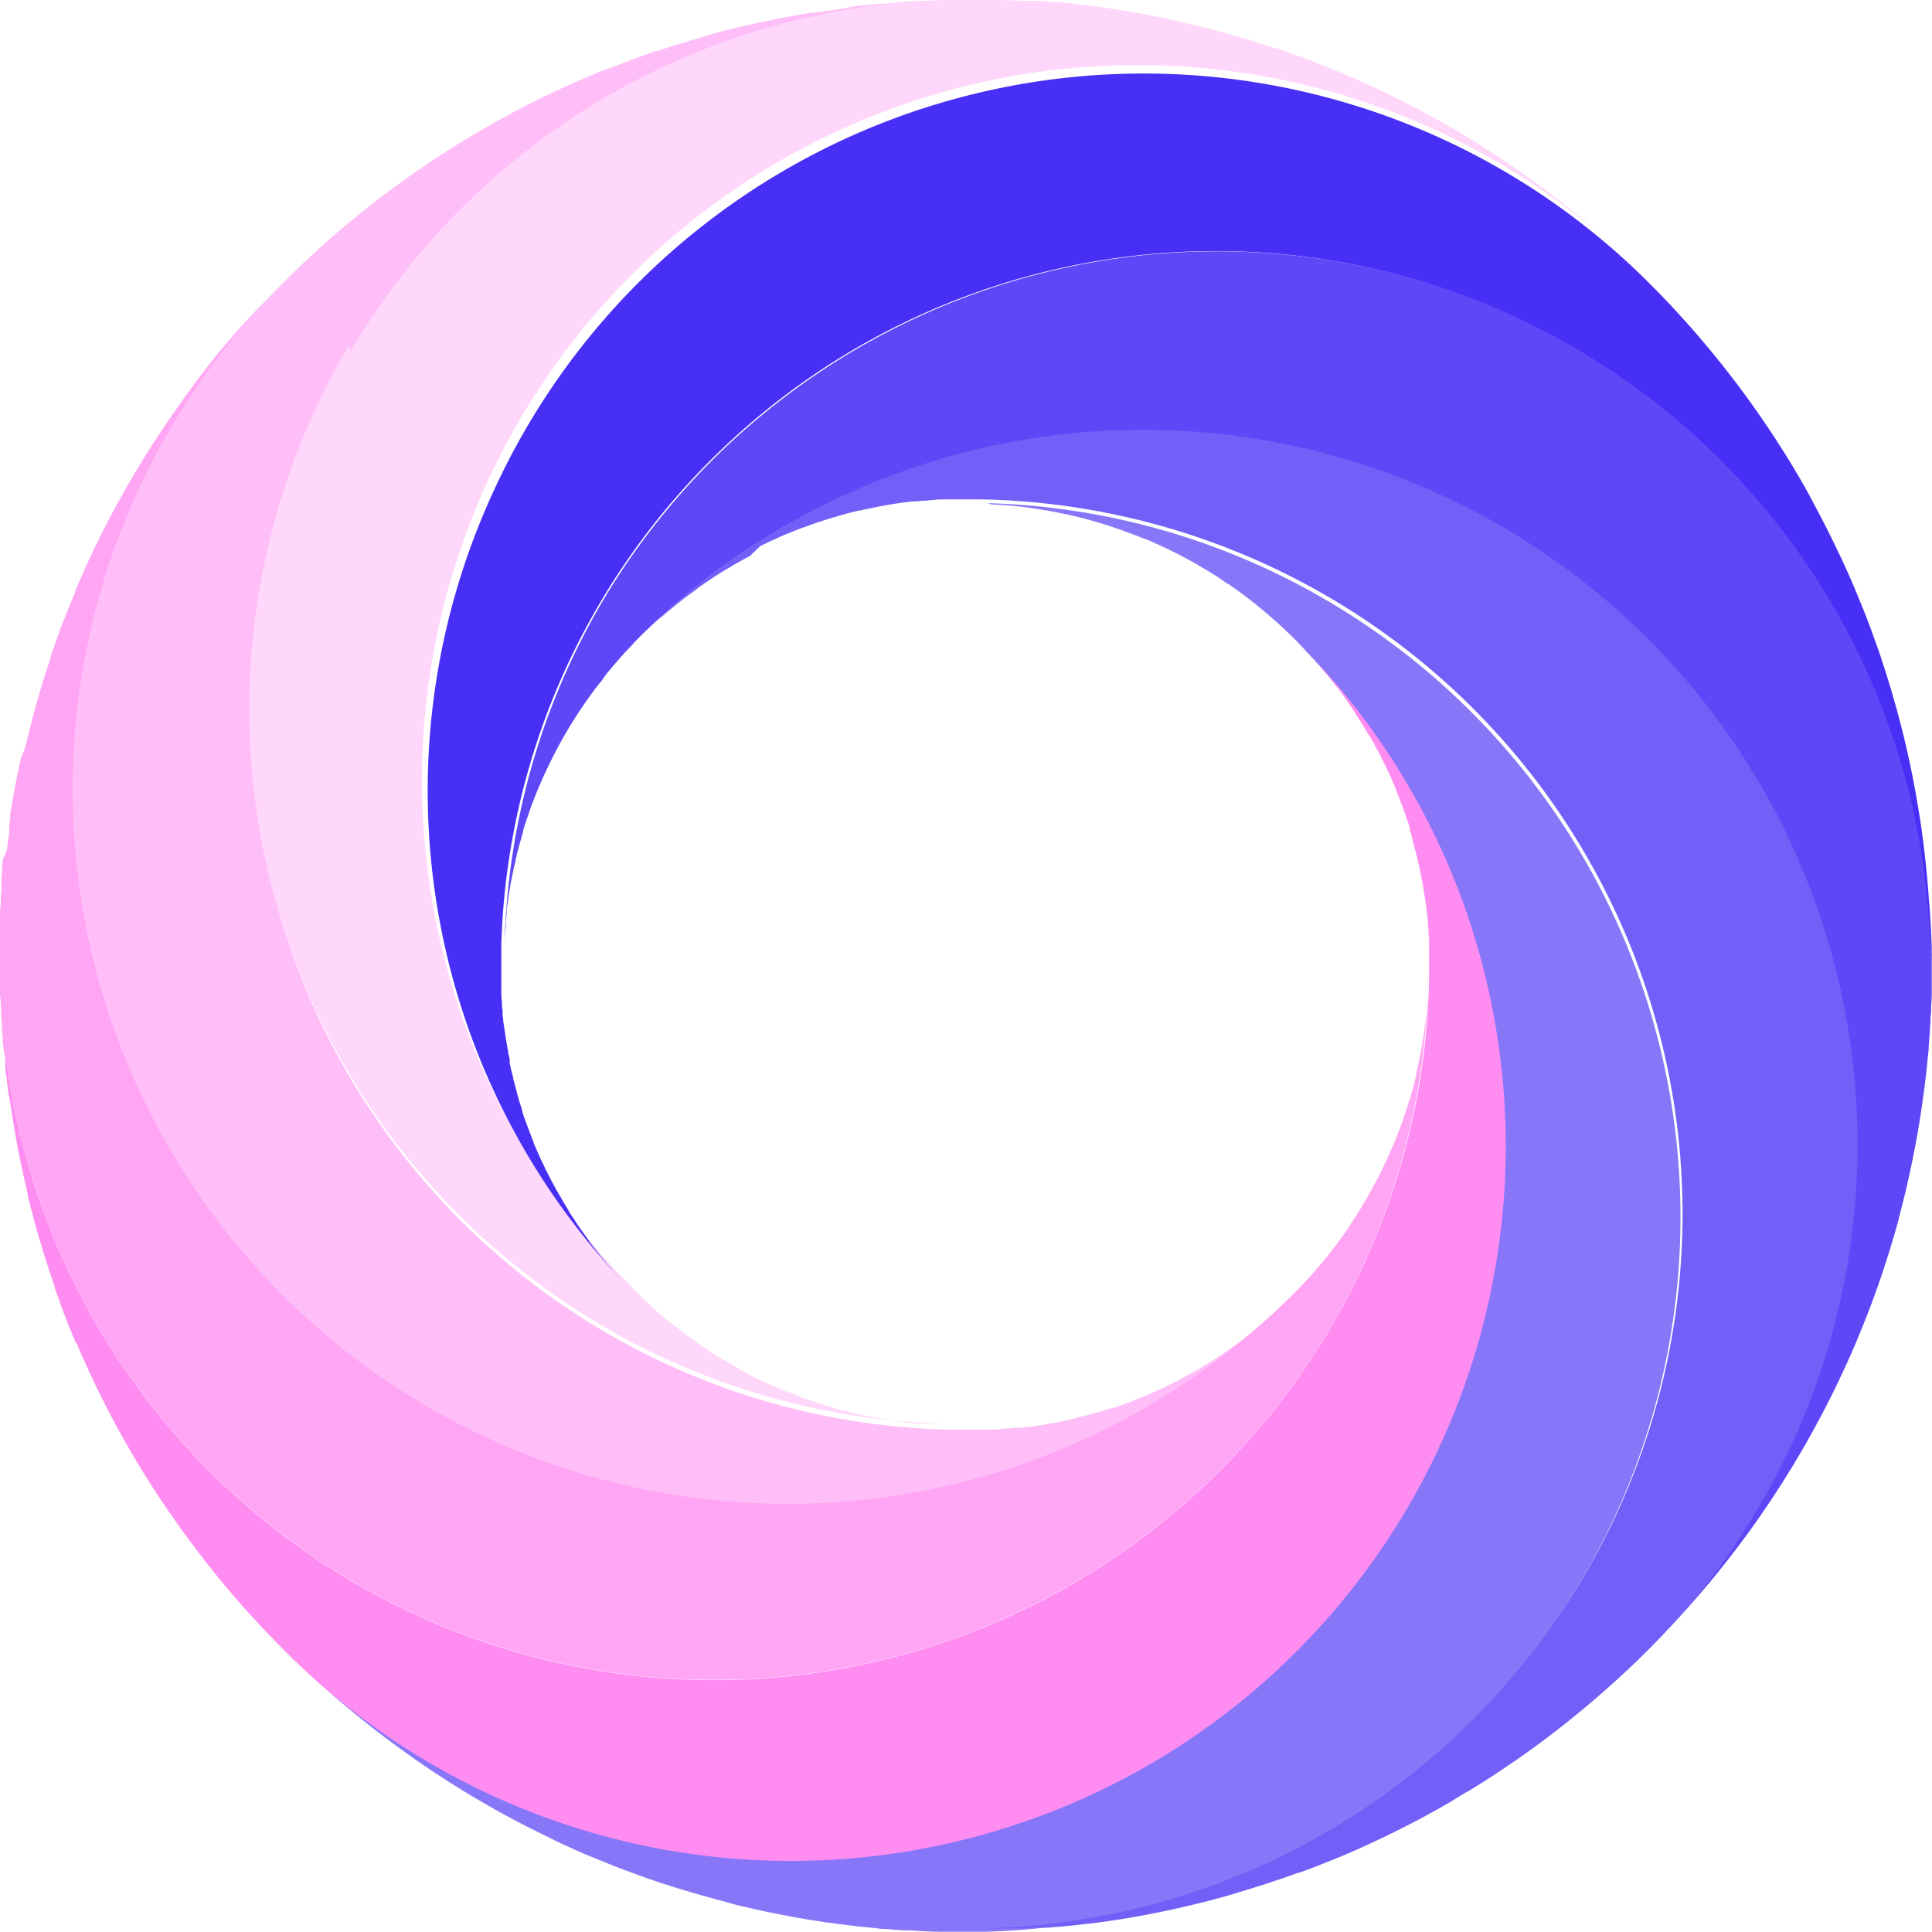
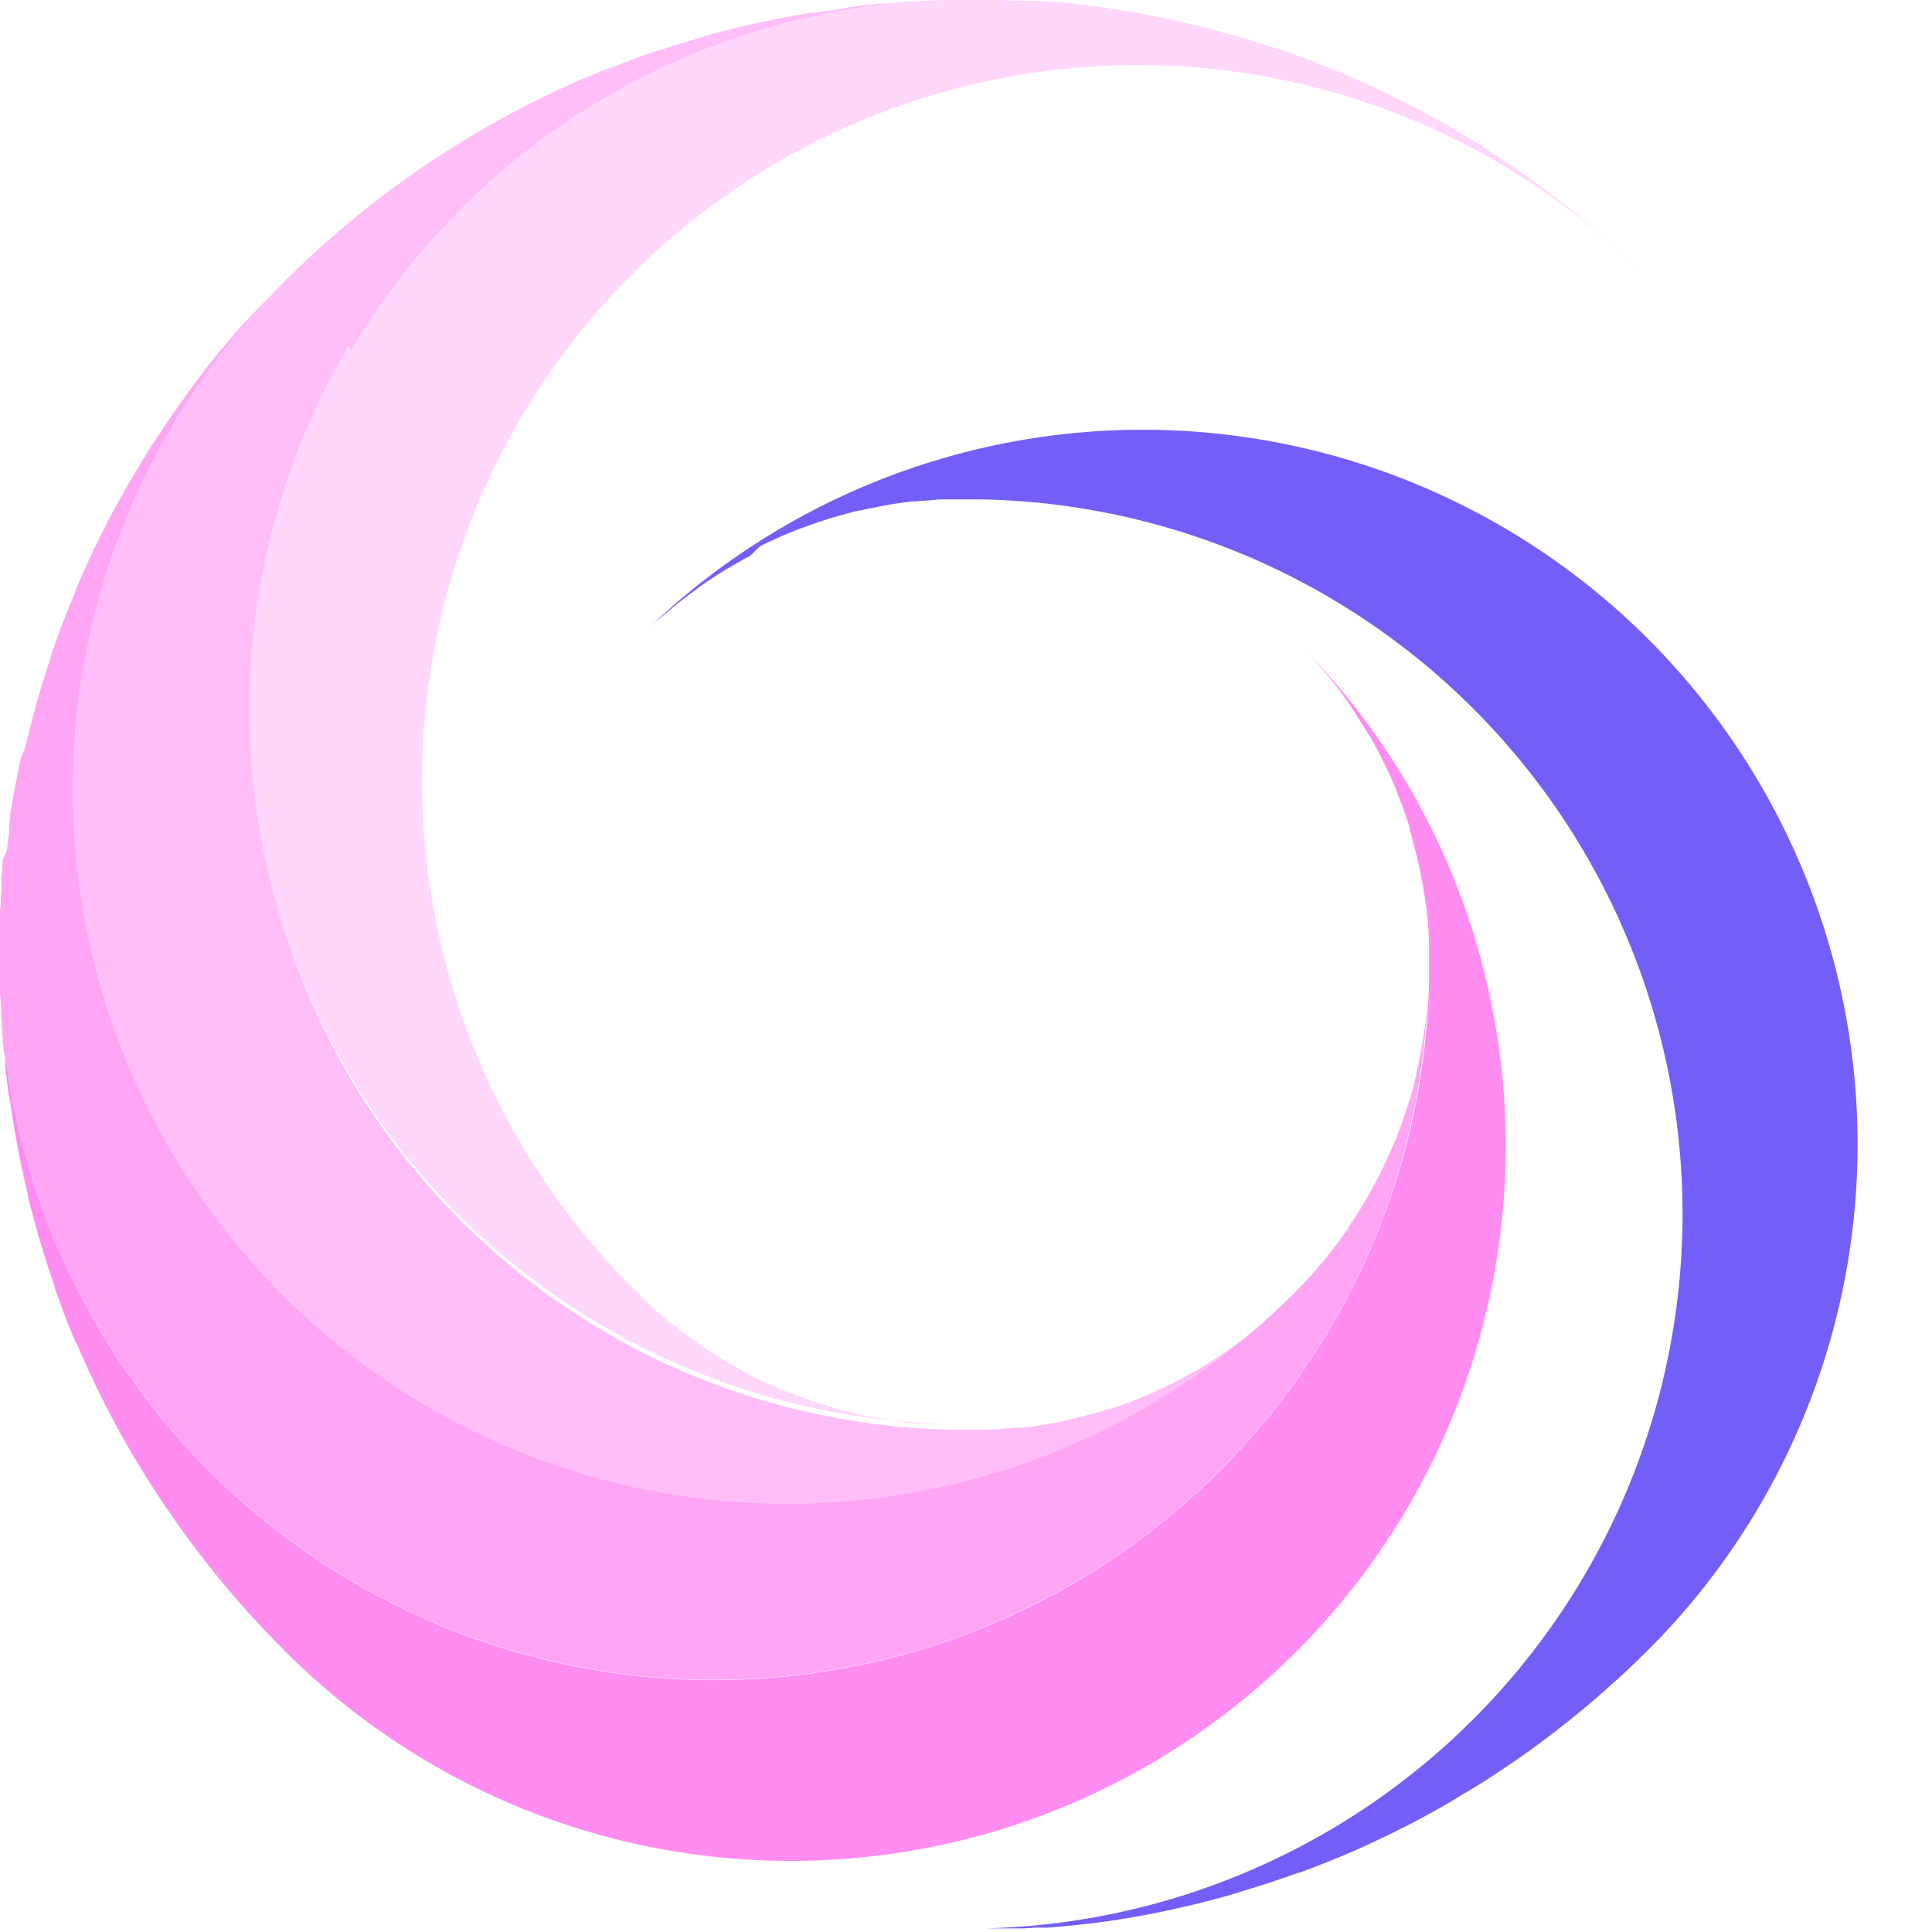
<svg xmlns="http://www.w3.org/2000/svg" viewBox="0 0 229.38 229.37">
  <defs>
    <style>.cls-1{fill:#ffbef7;}.cls-2{fill:#8777f8;}.cls-3{fill:#ffd7fa;}.cls-4{fill:#ffa5f4;}.cls-5{fill:#5d47f6;}.cls-6{fill:#725ff7;}.cls-7{fill:#ff8cf1;}.cls-8{fill:#482ff5;}</style>
  </defs>
  <title>Asset 2</title>
  <g id="Layer_2" data-name="Layer 2">
    <g id="Layer_1-2" data-name="Layer 1">
      <path class="cls-1" d="M32.63,34.57c1.27-1.31,2.59-2.59,3.93-3.85a115.47,115.47,0,0,1,21-15.52c.8-.46,1.61-.92,2.42-1.35,2.43-1.33,4.93-2.57,7.47-3.72l1.27-.57,2.58-1.08L72.64,8l1.3-.51.19-.07,1-.37c.92-.35,1.85-.67,2.78-1l.16,0q2-.66,4-1.26L84.66,4s0,0,0,0c1.34-.35,2.68-.69,4-1l.06,0c2.53-.58,5.06-1.07,7.61-1.49l.28,0,.18,0q1.36-.21,2.73-.39h0L101,.82l.59-.07.79-.09,1.36-.13.73-.08.59,0h.1l.52-.05L107.82.2l1-.05h0l1.41-.05.76,0,.74,0h.65a84.85,84.85,0,0,0-.23,169.63h.93l.33,0h3l.78,0,.23,0h.2c.44,0,.87,0,1.3-.08a6,6,0,0,0,.61-.06h0l.21,0,.12,0h0l.76-.08a1.86,1.86,0,0,0,.34,0,.5.5,0,0,0,.18,0c.28,0,.54-.06.8-.1l.29,0c.43-.05.85-.11,1.26-.19.14,0,.27,0,.4-.06l.86-.16c.27,0,.53-.09.79-.15h0c.15,0,.3-.06.44-.09h0l.52-.11.71-.16c.73-.17,1.45-.35,2.16-.56l.26-.07h.06l.78-.24a.28.28,0,0,0,.13,0h0l.3-.09.19-.07a3.19,3.19,0,0,0,.44-.13l.3-.1.15-.05.15,0,.29-.1.92-.32h0l.92-.34.17-.07.38-.15.46-.19.19-.07.45-.19c.34-.14.68-.28,1-.43l.56-.26.35-.16h0l.12-.05.15-.07.76-.38.15-.07a2.06,2.06,0,0,1,.26-.12l.45-.24.41-.21,0,0,1.1-.6c.37-.19.74-.41,1.11-.63s.57-.33.85-.51l.25-.15.15-.09c.25-.15.49-.31.73-.47l.2-.13.75-.5.31-.21.11-.08c.25-.16.49-.33.73-.51l.2-.14.78-.57a3.92,3.92,0,0,0,.32-.25l.66-.51.43-.33.66-.53.18-.15.38-.33.35-.29.24-.21.32-.29.42-.36a1.22,1.22,0,0,1,.17-.15A84.85,84.85,0,0,1,31.57,35.67c.27-.27.53-.56.8-.83Z" />
-       <path class="cls-2" d="M117.23,59.72l-.78,0a84.23,84.23,0,0,1,41.44,11.78A84.86,84.86,0,0,1,117,229.35a.4.4,0,0,1-.11,0h-3.66l-1.28,0h-.19c-1.29,0-2.56-.09-3.84-.16h-.12l-.45,0-.9-.06-1.36-.11c-.47,0-.91-.07-1.37-.12l-1.38-.14c-.27,0-.53-.05-.8-.09-1.06-.12-2.13-.26-3.2-.41h-.1c-2.73-.4-5.45-.89-8.14-1.48l-.35-.08-2.35-.54L86,225.76h0c-2.68-.7-5.33-1.48-8-2.36l-1.45-.5s0,0,0,0l-2.45-.9-.19-.07-1.12-.43-2.3-.94-.47-.18h0l-1.28-.55-2-.91-.52-.24L65,218.07h0l-1.24-.61h0l-1.24-.62h0c-.83-.43-1.64-.85-2.45-1.29h0c-.82-.44-1.62-.89-2.42-1.36s-1.59-.92-2.37-1.4q-4.15-2.52-8-5.35h0c-1.12-.81-2.22-1.65-3.29-2.49h0c-.36-.28-.72-.56-1.07-.85h0l-1.06-.86h0l-.83-.69c-.87-.73-1.73-1.48-2.58-2.24l-.74-.67-.8-.73c-.36-.33-.72-.66-1.07-1A84.86,84.86,0,0,0,154.92,77.15l0,0-.17-.19-.24-.24c-.28-.31-.58-.62-.88-.92s-.61-.6-.92-.88c-.08-.09-.17-.16-.24-.24l-.2-.18c-.23-.23-.47-.44-.7-.65q-.93-.82-1.89-1.62l-.66-.54-.79-.61-.61-.47q-.39-.3-.78-.57l-1-.71-.07,0c-.34-.24-.69-.47-1-.69s-.92-.59-1.38-.87l-.8-.47c-.36-.23-.73-.44-1.11-.64l-.86-.47-.79-.42-.19-.09c-.45-.23-.91-.46-1.38-.68s-.74-.34-1.12-.51h0c-.33-.16-.67-.3-1-.44a.67.67,0,0,0-.18-.07l-.09,0c-.36-.16-.73-.3-1.11-.44h0c-.39-.16-.8-.31-1.2-.45h0c-.39-.16-.8-.3-1.21-.43l-1-.34-.29-.08-.22-.08-.91-.26c-.81-.24-1.65-.45-2.48-.65-.41-.1-.83-.19-1.25-.27s-.83-.18-1.25-.25-.84-.16-1.26-.22-.84-.14-1.27-.19c-.83-.12-1.68-.22-2.53-.3l-1.27-.1c-.35,0-.69,0-1-.06Z" />
      <path class="cls-3" d="M41.65,41.64A84.81,84.81,0,0,1,112.38,0h3.79l1.27,0h.13a.21.21,0,0,1,.08,0l1.16,0h.09l1.28.05h0l.4,0,1,.05.7,0,.67,0a0,0,0,0,1,0,0l.57,0,.79.06h0l1.22.11h.15l1.37.13h0l1.37.16h0l1.36.17s0,0,0,0l.94.12a3,3,0,0,1,.42.06,2.7,2.7,0,0,1,.41.06c1.22.18,2.45.38,3.67.6,1.81.33,3.61.7,5.42,1.12l1.34.31,1.34.34,1.34.35h0l1.33.37c.88.25,1.78.51,2.67.78h0c.44.13.88.28,1.32.42l1.32.42h0l.13,0,1.16.4.17.06c.38.13.76.26,1.14.41h0l1.3.48,1.36.52.14.06,1.1.44.2.08c.29.11.58.24.87.36l.22.09.2.08,1.27.55h0c.37.15.72.31,1.09.48l.18.08h0q.63.27,1.26.57h0l1.26.59c1.25.6,2.49,1.23,3.72,1.87s2.44,1.32,3.64,2l1.2.69q4.75,2.82,9.22,6.07c1.12.82,2.22,1.65,3.3,2.5h0l1.08.86h0l1.06.86h0l.92.77c.83.69,1.64,1.4,2.44,2.11l.8.73c.26.23.53.47.78.71l1.08,1c.72.68,1.42,1.37,2.11,2.06A84.85,84.85,0,0,0,74.45,152.23l.33.33.11.12c.72.76,1.47,1.49,2.24,2.22l0,0,.68.63s0,0,0,0a.24.24,0,0,1,.09.08h0l.25.23.38.33.24.21.35.29.38.33.18.15.07,0,.48.39s0,0,.06,0,.14.1.2.16l.64.5.62.47,0,0,.27.2.38.28.24.17.47.33a1.81,1.81,0,0,0,.27.18l.32.23.89.59.72.46.06,0,.15.1.15.09.25.15.13.08a.26.26,0,0,0,.09.05l.29.18a2.74,2.74,0,0,0,.34.19h0l.78.46h0l.26.15,0,0,.93.51.2.11.41.21.22.11.75.38.65.31.06,0,.21.1.91.41h0l1,.43.18.08a.2.2,0,0,1,.08,0l.84.33.38.15c.36.15.73.28,1.09.41h0l.92.32.44.15.15.05h0l.73.22.19.06.32.1h0l.8.23.17.05c.38.11.77.22,1.17.31,0,0,0,0,0,0,.25.06.49.13.74.18l.5.13h0l.3.07.32.07.4.08a.79.79,0,0,0,.22.05h0l.21,0,.24.05h0c.25.06.52.11.79.15s.83.16,1.26.22.84.14,1.26.19.83.12,1.26.16h0l.81.09.45,0a1.27,1.27,0,0,0,.28,0l.43,0,.51,0s0,0,.05,0h0l.85,0,.42,0h0a84.86,84.86,0,0,1-70.5-128Z" />
      <path class="cls-4" d="M30.72,36.56c.29-.29.57-.59.85-.89A84.85,84.85,0,0,0,151.72,155.4l.27-.26.55-.51c.72-.69,1.42-1.39,2.1-2.11.09-.08.16-.17.25-.26l.68-.73.27-.32c.22-.24.42-.48.63-.72l.15-.18c.21-.23.4-.46.58-.69s.32-.37.47-.57l.47-.6.14-.18c.19-.24.38-.48.56-.73s.36-.48.53-.73.3-.41.44-.62a2.2,2.2,0,0,0,.17-.25l.13-.18,0-.06c.23-.34.45-.67.66-1l.25-.38c.1-.16.21-.32.3-.48s.26-.39.37-.6.3-.47.43-.72h0c.21-.36.41-.71.6-1.06s.42-.76.62-1.14c.12-.21.23-.44.34-.66s.19-.35.27-.52.23-.46.33-.7a1.51,1.51,0,0,0,.11-.22c.18-.38.36-.76.53-1.15a.59.59,0,0,0,.06-.14c.16-.34.31-.69.45-1s.2-.48.29-.72a3.19,3.19,0,0,0,.19-.48c.16-.4.31-.8.46-1.21s.29-.8.42-1.21.27-.81.4-1.23.25-.81.37-1.23c.22-.76.43-1.53.6-2.32a.42.42,0,0,0,0-.16c.1-.41.2-.83.28-1.25a49.33,49.33,0,0,0,.93-6.12,1.1,1.1,0,0,0,0-.18c0-.41.07-.82.1-1.23,0,0,0,0,0,0,0-.42.06-.85.08-1.28s0-.62,0-.93a84.26,84.26,0,0,1-11.79,41.58A84.86,84.86,0,0,1,0,117a.53.53,0,0,0,0-.13c0-.13,0-.25,0-.39s0-.48,0-.72,0-.73,0-1.08H0c0-.49,0-1,0-1.48H0c0-.47,0-.93,0-1.4s0-.83,0-1.24a2.71,2.71,0,0,0,0-.29v0h0l0-.6s0,0,0,0l0-.78c0-.48,0-1,.09-1.44v-.07l0-.39c0-.36,0-.72.08-1.06l0-.47c0-.16,0-.33,0-.5s0-.27,0-.41,0,0,0-.08c0-.24,0-.48.07-.71s0-.21,0-.33,0-.27,0-.41l.07-.63s0-.1,0-.16l0-.12L.81,101l.09-.7c0-.06,0-.12,0-.19L1,99.59c0-.21.07-.42.1-.63a.93.93,0,0,1,0-.24.25.25,0,0,1,0-.08,1.36,1.36,0,0,1,0-.21,1.3,1.3,0,0,1,0-.21.6.6,0,0,1,0-.2c0-.27.07-.53.11-.8a.59.59,0,0,1,0-.14c0-.08,0-.15,0-.21a1.11,1.11,0,0,1,0-.19c0-.09,0-.19.05-.28.05-.3.1-.59.15-.9h0c.08-.45.16-.91.24-1.35s.17-.91.26-1.37.18-.9.27-1.35.18-.89.28-1.34h0L3,88.73l.2-.83c.15-.62.31-1.24.46-1.86.05-.18.1-.37.14-.55L4,84.71H4c.07-.25.14-.5.22-.75s.1-.39.16-.59.11-.4.17-.59.14-.5.21-.73h0l.21-.71c.07-.21.13-.41.19-.62l.42-1.31h0c.1-.31.21-.62.31-.93,0-.13.08-.26.13-.38a1,1,0,0,1,0-.16c.17-.54.36-1.06.55-1.58.1-.31.21-.6.32-.9.24-.68.49-1.36.75-2l.12-.29c0-.09.07-.19.11-.29s.14-.37.22-.55.24-.62.38-.93h0l.45-1.1L9,70l.55-1.28h0c.16-.36.32-.72.47-1.09l.09-.18h0c.58-1.28,1.17-2.53,1.79-3.77A115,115,0,0,1,30.72,36.56Z" />
-       <path class="cls-5" d="M71.48,71.48A84.87,84.87,0,0,1,229.35,112.4v.11c0,.22,0,.46,0,.69a3.08,3.08,0,0,1,0,.43c0,.14,0,.28,0,.42s0,.42,0,.63v1.38s0,.07,0,.11c0,.42,0,.85,0,1.27,0,.57,0,1.13-.05,1.7s0,1-.07,1.42,0,.67-.05,1c-.06.9-.12,1.81-.19,2.7v0a.13.13,0,0,1,0,.06c0,.44-.08.88-.12,1.31s-.09.91-.14,1.37-.09.91-.15,1.37-.11.91-.18,1.37c-.12.9-.25,1.81-.39,2.72-.42,2.71-.94,5.39-1.56,8.08a.13.13,0,0,1,0,.06c-.32,1.34-.66,2.68-1,4,0,0,0,0,0,.05q-.9,3.32-2,6.59l-.45,1.32-.47,1.31c-.16.44-.32.87-.49,1.31s-.32.86-.5,1.3c-.34.86-.69,1.73-1.05,2.59s-.78,1.84-1.2,2.75c-.58,1.26-1.17,2.52-1.79,3.77q-1.55,3.1-3.27,6.11c-.46.8-.93,1.59-1.41,2.38l-.73,1.19c-1.22,1.95-2.5,3.87-3.82,5.74a117.38,117.38,0,0,1-9.57,11.73c-.29.3-.56.6-.85.89A84.86,84.86,0,0,0,77.11,74.48c-.09.1-.19.18-.28.27-.7.67-1.39,1.36-2,2.06-.12.11-.21.22-.33.33s-.42.46-.63.69-.43.49-.64.73-.54.62-.8.94a.27.27,0,0,1-.07.08c-.26.31-.52.63-.76,1s-.5.61-.73.93l-.14.18c-1,1.34-1.94,2.7-2.81,4.11-.68,1.09-1.31,2.2-1.9,3.33-.39.74-.76,1.49-1.12,2.24a1.67,1.67,0,0,1-.08.2c-.17.33-.32.67-.47,1l-.52,1.21c0,.06-.05.13-.08.19-.13.34-.27.68-.39,1s-.24.61-.35.93-.22.61-.32.92-.15.4-.21.59l-.09.31c-.11.3-.21.61-.29.92a.75.75,0,0,0,0,.16c-.12.36-.22.73-.32,1.09-.2.71-.39,1.44-.56,2.16,0,.24-.11.48-.16.72l-.11.54c0,.15-.07.29-.1.44s0,0,0,0l-.15.79q-.09.42-.15.87l-.07.39c-.07.42-.14.84-.19,1.26s-.1.73-.14,1.09c0,.13,0,.25,0,.39l-.09.89c0,.12,0,.25,0,.37s0,.41-.05.62c0,.42-.07.86-.09,1.29,0,.07,0,.14,0,.2s0,.16,0,.23A84.06,84.06,0,0,1,71.48,71.48Z" />
      <path class="cls-6" d="M77.84,73.81l-.73.67A84.86,84.86,0,0,1,197.8,193.7c-.26.28-.52.56-.8.84l-.25.26q-1.94,2-3.94,3.85a116,116,0,0,1-11.73,9.57c-1.81,1.27-3.65,2.51-5.53,3.69-.56.35-1.12.7-1.69,1L172.09,214l-1.87,1.06c-1.37.76-2.75,1.49-4.16,2.19l-.4.2h0l-.42.2-.82.41-1.26.59h0l-.79.37-1.08.49-.66.29-1.28.55-.19.08-.34.15h-.05l-.71.3-.75.3-.56.22-.13.06-.43.16-.16.06-.58.23-.18.06h0l-1,.37-.12,0-1.7.61-.26.08c-1.16.4-2.32.78-3.49,1.14l-1.32.4h0L146,225l-1.34.37h0c-1.34.36-2.68.7-4,1-2.69.63-5.4,1.15-8.13,1.58l-1.36.2-.73.1-.63.08h0l-.48.06-.19,0-.69.09-1.31.15H127l-1.16.12h-.15l-1.19.11-.18,0-.32,0h0l-.46,0-.59,0h0l-1.37.09h0l-1,0h-.09l-.32,0h-.42l-.58,0h-.39l-1.15,0H117a84.85,84.85,0,0,0-.53-169.66H116l-1.26,0h-1.62l-.94,0c-.43,0-.86,0-1.27.07h-.05l-1.22.1a1.9,1.9,0,0,1-.25,0l-.72.07-.31,0a46.66,46.66,0,0,0-5,.82c-.42.07-.84.17-1.25.27l-.16,0c-.78.18-1.56.39-2.32.61l-1.23.36-1.23.4c-.4.13-.81.27-1.21.43l-1,.35-.73.29-.71.29c-.31.12-.62.26-.92.39l-.73.33c-.14.07-.3.13-.45.21l-.46.22-.69.33L89.05,66c-1.11.59-2.22,1.22-3.3,1.89q-.54.33-1.08.69c-.36.23-.71.46-1.06.71s-.7.48-1,.73-.58.41-.86.63l-.29.22c-.3.22-.6.45-.89.69s-.6.48-.89.73l-.18.14-.89.76Z" />
      <path class="cls-7" d="M0,117.57V117a84.86,84.86,0,0,0,169.67-.71V116h0s0,0,0,0a1.09,1.09,0,0,1,0-.18h0c0-.35,0-.71,0-1.08h0c0-.18,0-.36,0-.53s0-.27,0-.4v-.34c0-.11,0-.22,0-.33l0-.93c0-.08,0-.15,0-.23q0-.53-.06-1h0c0-.36,0-.71-.07-1.06a1.49,1.49,0,0,0,0-.21s0-.08,0-.12c0-.39-.07-.77-.12-1.14s-.09-.86-.16-1.27-.11-.85-.19-1.26-.13-.85-.22-1.26-.15-.84-.24-1.25-.18-.84-.28-1.25c0,0,0,0,0,0-.19-.83-.41-1.64-.64-2.45a.28.28,0,0,0,0-.13c-.09-.35-.2-.69-.3-1a.3.3,0,0,0,0-.1,1.33,1.33,0,0,0,0-.19c-.11-.34-.22-.69-.34-1h0c-.14-.4-.27-.81-.42-1.2a0,0,0,0,0,0,0c-.13-.37-.26-.73-.41-1.09a3.73,3.73,0,0,0-.15-.38l-.33-.84a.2.2,0,0,1,0-.08,1.42,1.42,0,0,0-.08-.18c-.14-.34-.28-.67-.43-1h0c-.16-.38-.34-.76-.51-1.12s-.44-.92-.68-1.37a1.11,1.11,0,0,0-.09-.19c-.13-.27-.27-.53-.42-.8l-.49-.91c-.19-.35-.39-.7-.61-1h0c-.13-.24-.28-.48-.43-.72l-.08-.13c-.08-.13-.16-.27-.25-.4-.19-.32-.39-.62-.59-.93s-.43-.65-.65-1c0,0-.07-.1-.11-.15-.22-.33-.45-.66-.68-1s-.35-.5-.54-.74l0,0-.47-.62-.5-.64-.17-.21c-.15-.19-.3-.38-.46-.56l0,0-.48-.56c-.37-.45-.76-.89-1.15-1.33l-.63-.68a84.21,84.21,0,0,1,20.87,37.52A84.87,84.87,0,0,1,35.71,197.85l0,0-.7-.66-.4-.39c-1-1-2-2-3.05-3.09-.34-.35-.67-.71-1-1.08l-.72-.79-.71-.78c-.73-.82-1.45-1.65-2.15-2.49-.25-.29-.5-.58-.74-.88h0l-.86-1.06h0l-.86-1.08h0c-.85-1.08-1.69-2.19-2.5-3.3-1.89-2.6-3.69-5.28-5.36-8-.47-.79-.94-1.58-1.4-2.38s-.92-1.6-1.36-2.42-.87-1.63-1.29-2.45c-.22-.42-.43-.83-.63-1.25s-.42-.83-.62-1.25c-.39-.83-.79-1.67-1.17-2.52,0,0-.05-.12-.09-.19l-.48-1.09c-.19-.42-.37-.84-.55-1.27H9c-.06-.16-.13-.31-.2-.47s-.22-.53-.33-.81a1.67,1.67,0,0,1-.08-.2c-.18-.43-.35-.86-.52-1.29s-.34-.87-.5-1.31L6.9,154l0,0c-.14-.38-.28-.76-.41-1.15a.65.65,0,0,1,0-.13c-.14-.38-.28-.76-.4-1.16L6,151.31c0-.11-.08-.22-.11-.33-.25-.77-.5-1.54-.74-2.3h0c-.13-.45-.26-.89-.4-1.32h0c-.18-.63-.36-1.25-.53-1.87-.08-.26-.15-.53-.23-.79H4c-.1-.38-.19-.77-.3-1.15a1.05,1.05,0,0,1-.05-.19c-.12-.44-.23-.89-.34-1.33v0a.61.61,0,0,0,0-.18c-.17-.71-.33-1.43-.49-2.15a3.63,3.63,0,0,1-.1-.45c-.29-1.31-.55-2.63-.79-3.95h0l-.24-1.36c-.07-.46-.15-.9-.22-1.36l-.06-.36c0-.25-.07-.49-.11-.74s-.07-.46-.1-.69L1,129.78c-.06-.45-.12-.9-.17-1.35,0-.2,0-.4-.07-.6s-.06-.52-.09-.78,0-.3-.05-.46l0-.18a1.64,1.64,0,0,0,0-.22l0-.52L.4,124.3c0-.18,0-.35-.05-.54s0-.54-.06-.83L.23,122c0-.48-.05-1-.08-1.46s0-1-.06-1.47,0-1,0-1.47c0,0,0,0,0,0Z" />
-       <path class="cls-8" d="M58.51,58.51A84.85,84.85,0,0,1,195.77,33.58c.71.71,1.4,1.41,2.08,2.13.34.35.67.71,1,1.07s.5.53.73.8l.68.75c.75.83,1.48,1.67,2.19,2.53l.73.87h0l.86,1.06h0c.29.35.57.71.85,1.07h0c.85,1.08,1.68,2.17,2.49,3.29h0q3.24,4.45,6.06,9.22h0c.7,1.19,1.38,2.4,2,3.62l.65,1.21h0c.22.42.43.82.64,1.24s.42.83.62,1.24h0c.41.83.81,1.67,1.21,2.5h0c.2.41.39.84.58,1.26s.39.85.57,1.28l.55,1.27.08.2c.07.16.13.3.19.47.29.7.58,1.41.86,2.11.15.37.29.74.43,1.12,0,.07.05.13.07.19.17.44.33.87.48,1.3s.3.81.44,1.21l.44,1.26a1,1,0,0,0,.05.16c.29.88.57,1.76.85,2.64.68,2.22,1.3,4.44,1.85,6.68,0,0,0,0,0,0q.81,3.34,1.43,6.74c.24,1.36.46,2.72.67,4.08,0,.14.05.28.06.43l.12.94c.06.46.12.91.17,1.36s.11.92.16,1.37.09.91.14,1.38l.12,1.37c0,.26.05.52.07.79s0,.39,0,.57l.09,1.38c0,.32,0,.64.05,1,0,.14,0,.27,0,.41,0,.59.06,1.19.07,1.79q0,.36,0,.75v.2c0,.16,0,.31,0,.47a84.85,84.85,0,0,0-169.63-.26c0,.26,0,.52,0,.78,0,0,0,.1,0,.15v0c0,.53,0,1,0,1.57h0c0,.27,0,.54,0,.81v.07c0,.13,0,.26,0,.39h0c0,.12,0,.23,0,.33l0,.94h0c0,.2,0,.41,0,.62,0,.37,0,.74.07,1.1,0,0,0,.09,0,.14,0,.31,0,.62.08.93,0,.06,0,.13,0,.2a.69.69,0,0,0,0,.13c0,.22,0,.46.07.69,0,.42.1.84.16,1.26s.12.85.19,1.27.14.84.22,1.26c0,.26.1.53.16.79l.05.25a1.12,1.12,0,0,0,0,.21,1.89,1.89,0,0,0,0,.23c0,.13.06.26.08.39s.05.22.08.33h0c0,.09,0,.18.06.26s0,0,0,0,0,.21.07.31.08.37.13.55h0c0,.13.06.25.1.38.09.39.2.78.31,1.18,0,0,0,0,0,.06.08.3.17.6.26.91h0c0,.11.07.21.1.32a2,2,0,0,0,.09.29c.06.21.13.42.2.63h0l0,.14.05.15.08.23c.07.23.16.47.24.7s.07.19.11.28v0c.11.31.23.62.35.92a1.25,1.25,0,0,0,.1.27h0c.11.31.23.62.36.92h0c0,.07.06.13.08.19a.25.25,0,0,1,0,.09c0,.06,0,.12.07.18.14.33.29.67.44,1s.27.6.41.91h0c.13.26.26.52.38.79,0,.12.12.24.17.36h0l.38.74c.06.13.14.26.21.41s.07.12.1.19l.54,1,.59,1h0c.12.23.26.45.39.68a1.63,1.63,0,0,1,.11.17l.15.25.19.3,0,.06c.16.25.3.48.47.72s.4.63.62.94a2.33,2.33,0,0,1,.17.26c.07.09.13.19.21.29a6.42,6.42,0,0,0,.38.53l.08.12c.17.23.33.47.51.7,0,0,0,0,0,.05.15.21.31.41.47.61a2.23,2.23,0,0,0,.19.24l.3.4a1.73,1.73,0,0,1,.17.21c.15.19.3.38.46.56l0,0,.15.18q.72.87,1.47,1.71c.22.23.42.45.63.69A84.83,84.83,0,0,1,58.51,58.51Z" />
    </g>
  </g>
</svg>